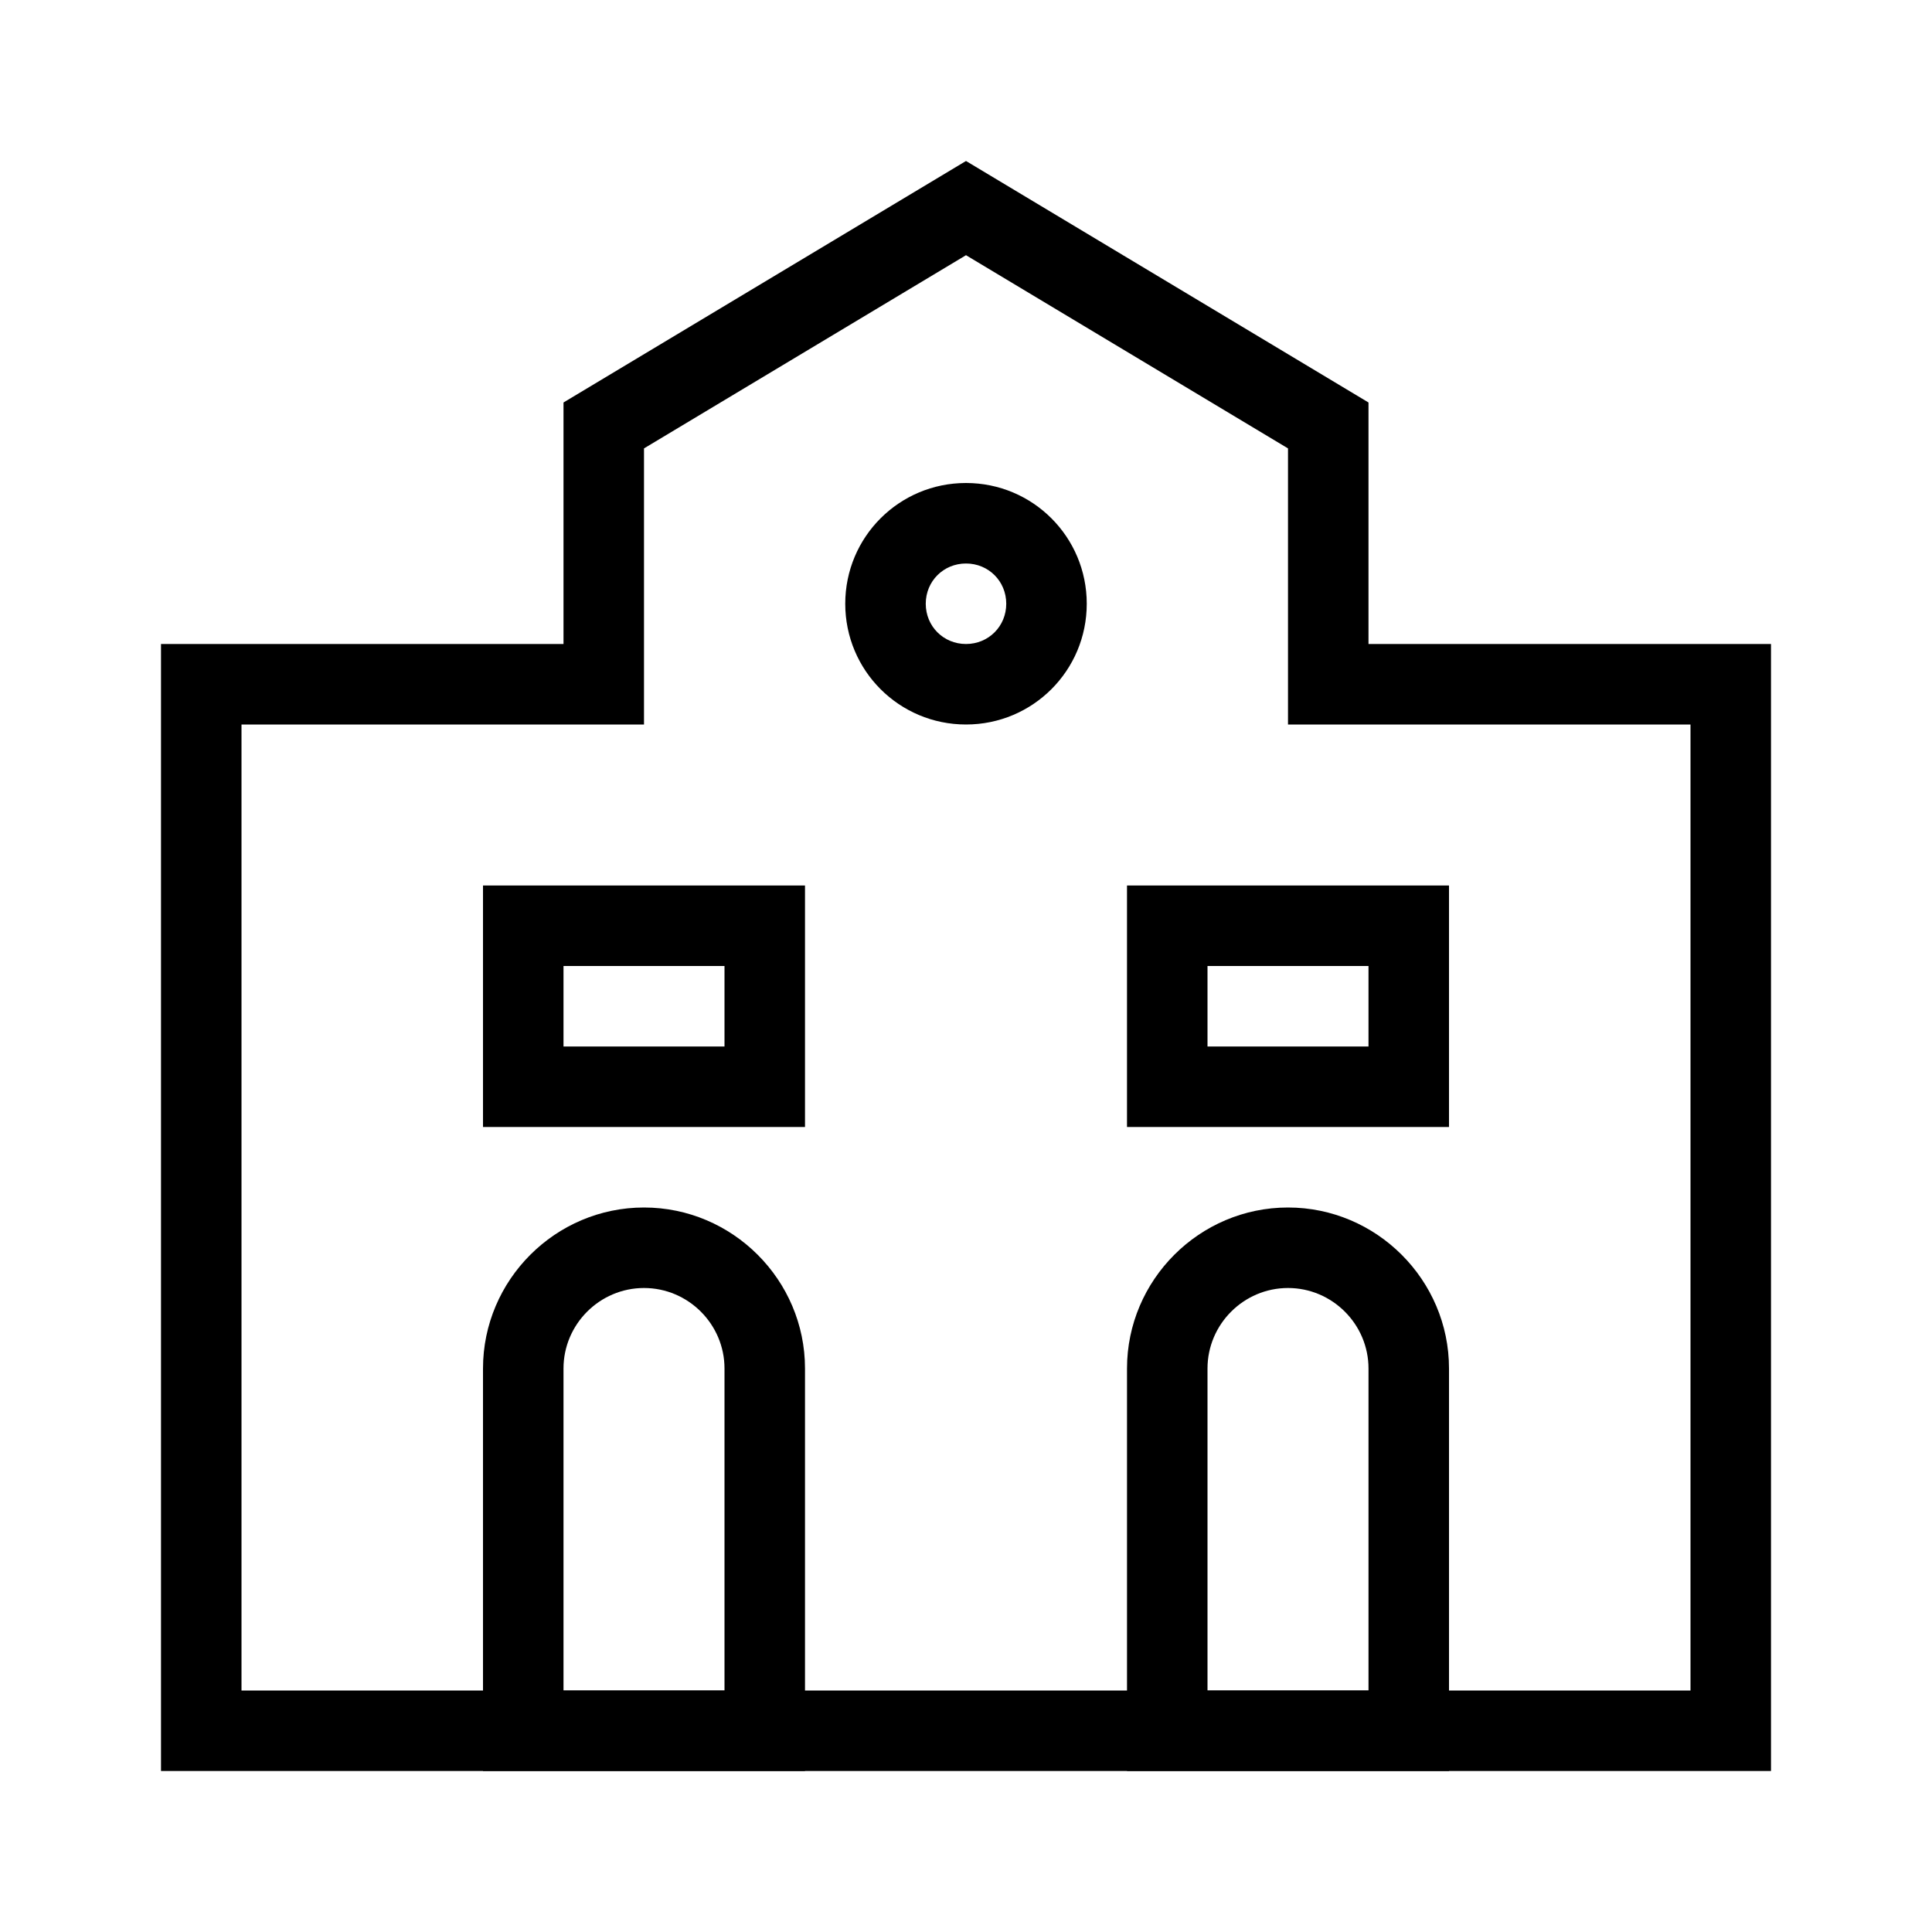
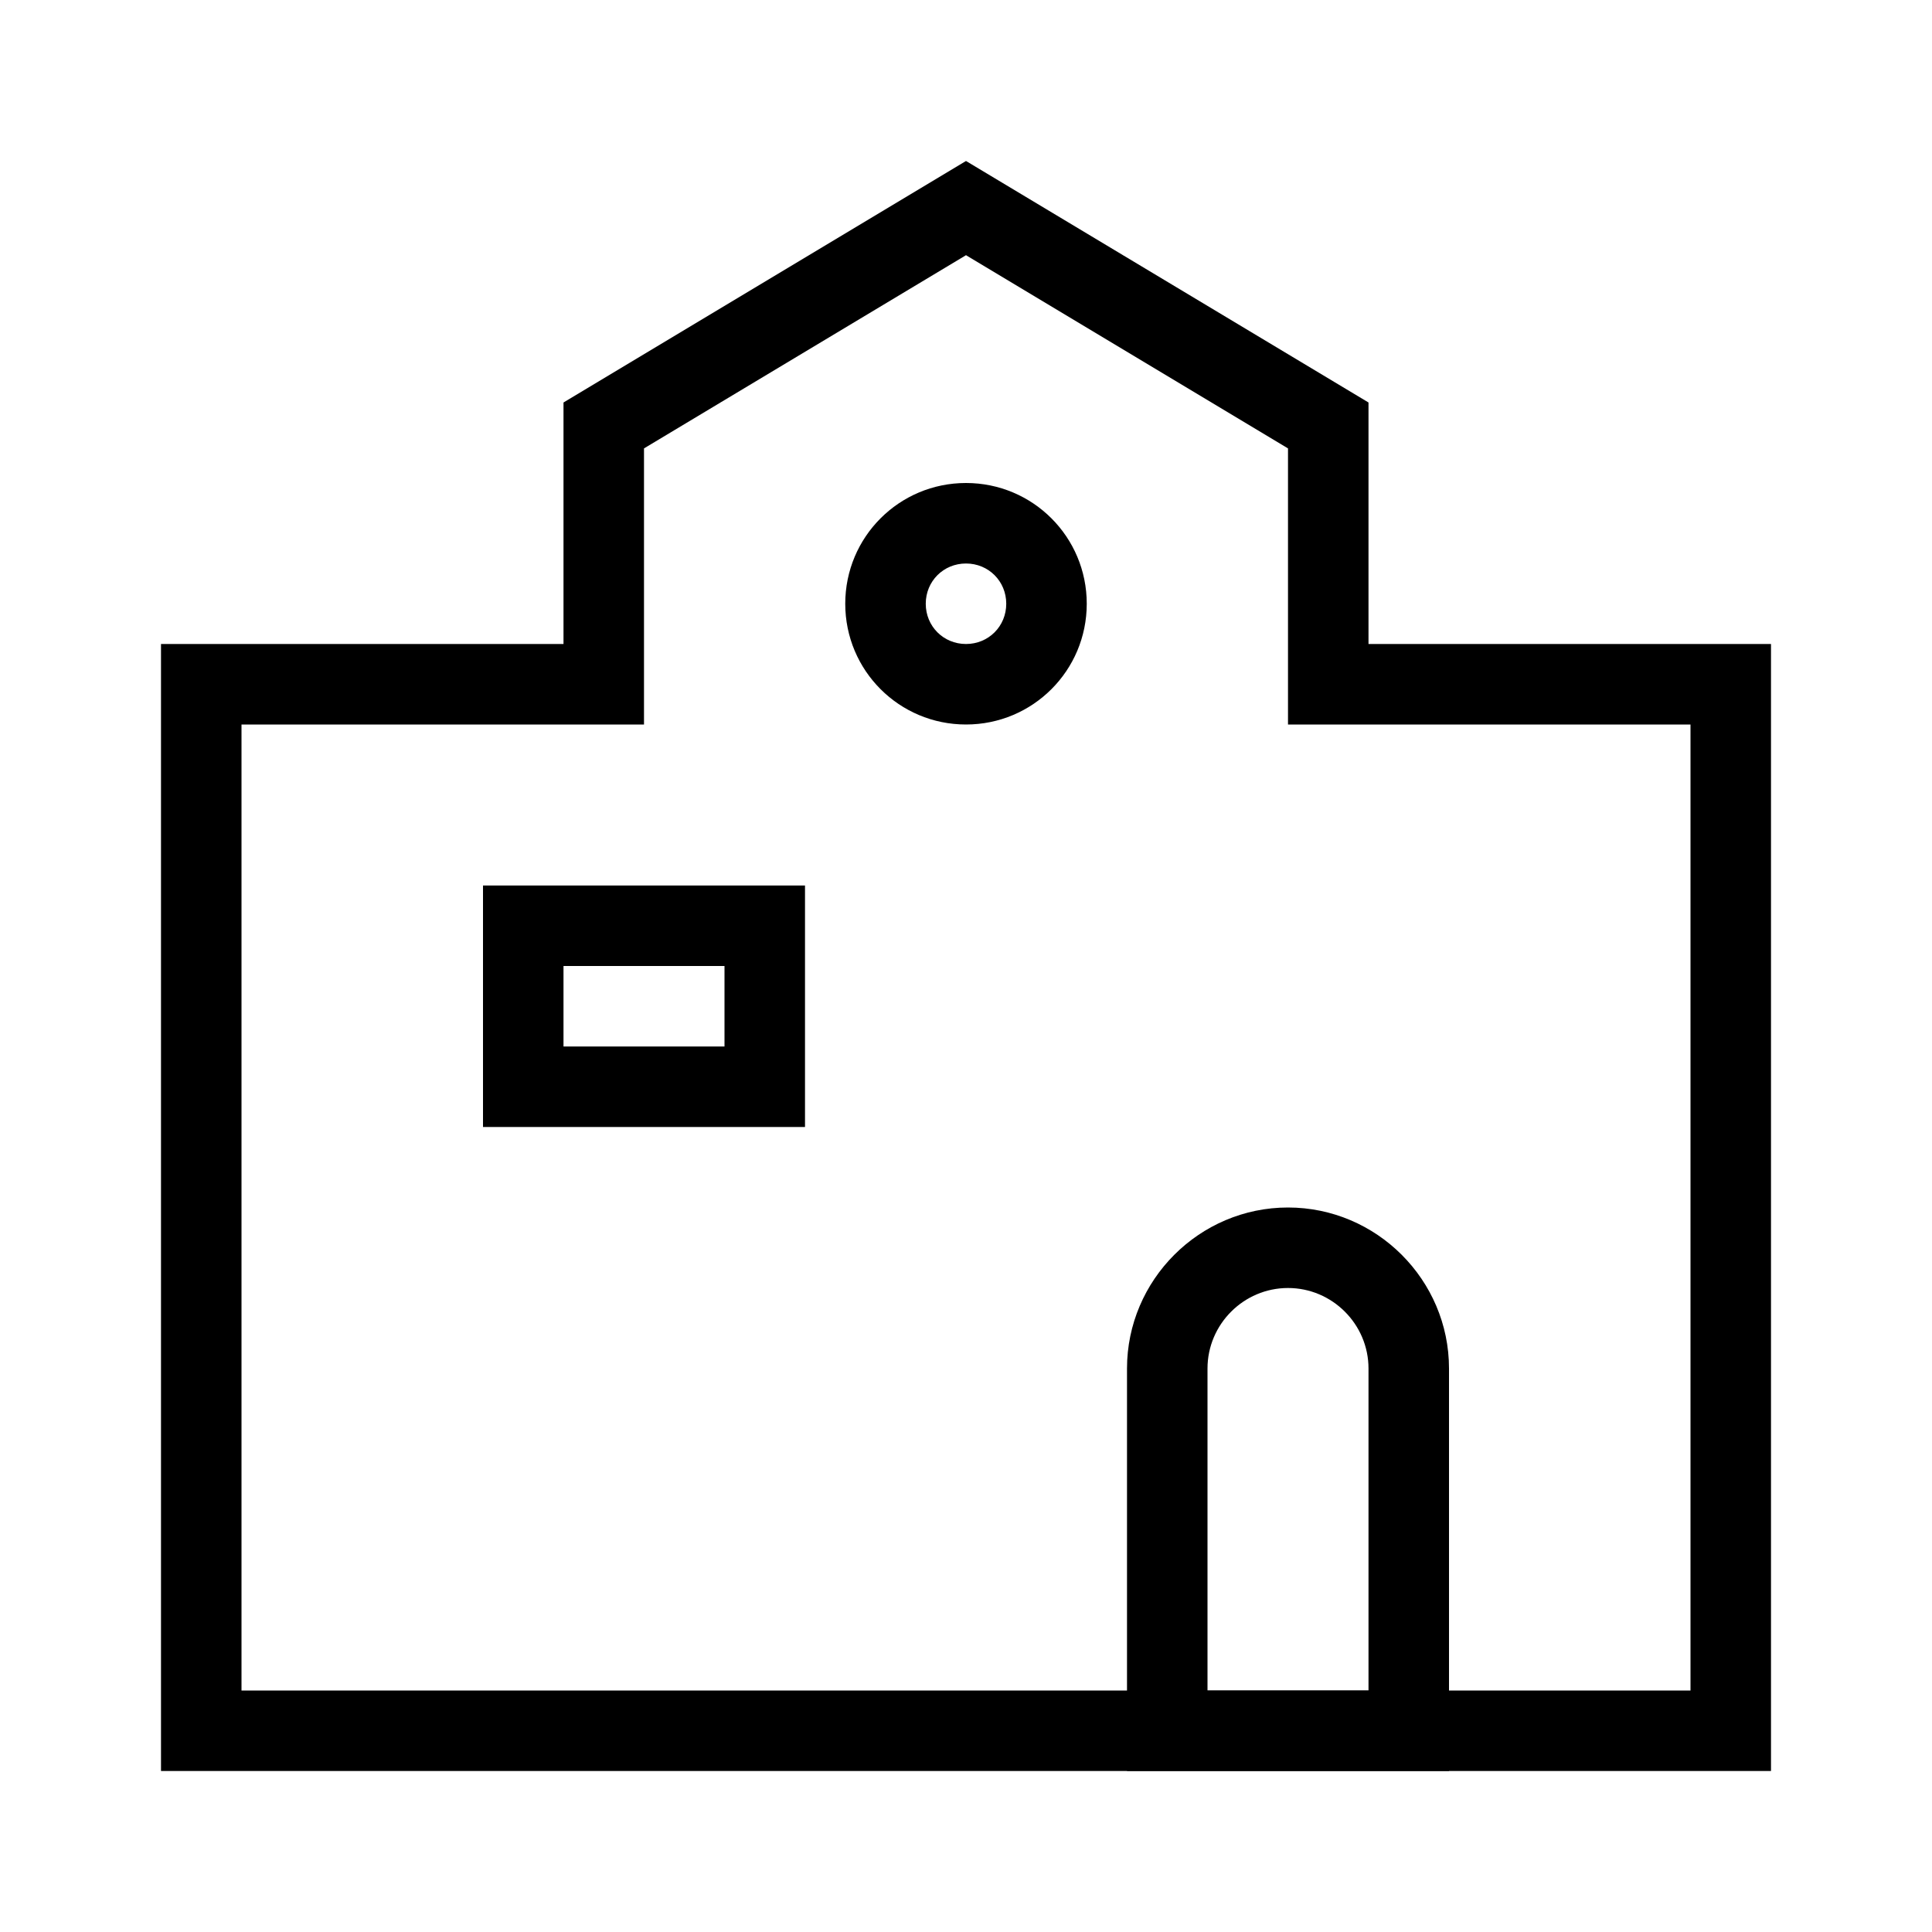
<svg xmlns="http://www.w3.org/2000/svg" id="Layer_1" data-name="Layer 1" viewBox="0 0 24 24">
  <defs>
    <style>
      .cls-1 {
        stroke-width: 0px;
      }
    </style>
  </defs>
  <path class="cls-1" d="m12,3.17l4,2.4v3.43h5v12H3v-12h5v-3.43l4-2.4m0-1.17l-5,3v3H2v14h20v-14h-5v-3l-5-3h0Z" />
  <path class="cls-1" d="m12,9c-.83,0-1.5-.67-1.5-1.5s.67-1.5,1.5-1.5,1.5.67,1.5,1.5-.67,1.5-1.5,1.5Zm0-2c-.28,0-.5.22-.5.5s.22.5.5.5.5-.22.5-.5-.22-.5-.5-.5Z" />
  <path class="cls-1" d="m16,16c.55,0,1,.45,1,1v4h-2v-4c0-.55.45-1,1-1m0-1c-1.1,0-2,.9-2,2v5h4v-5c0-1.1-.9-2-2-2h0Z" />
-   <path class="cls-1" d="m8,16c.55,0,1,.45,1,1v4h-2v-4c0-.55.45-1,1-1m0-1c-1.1,0-2,.9-2,2v5h4v-5c0-1.1-.9-2-2-2h0Z" />
-   <path class="cls-1" d="m9,12v1h-2v-1h2m1-1h-4v3h4v-3h0Z" />
-   <path class="cls-1" d="m17,12v1h-2v-1h2m1-1h-4v3h4v-3h0Z" />
+   <path class="cls-1" d="m9,12v1h-2v-1h2m1-1h-4v3h4v-3Z" />
</svg>